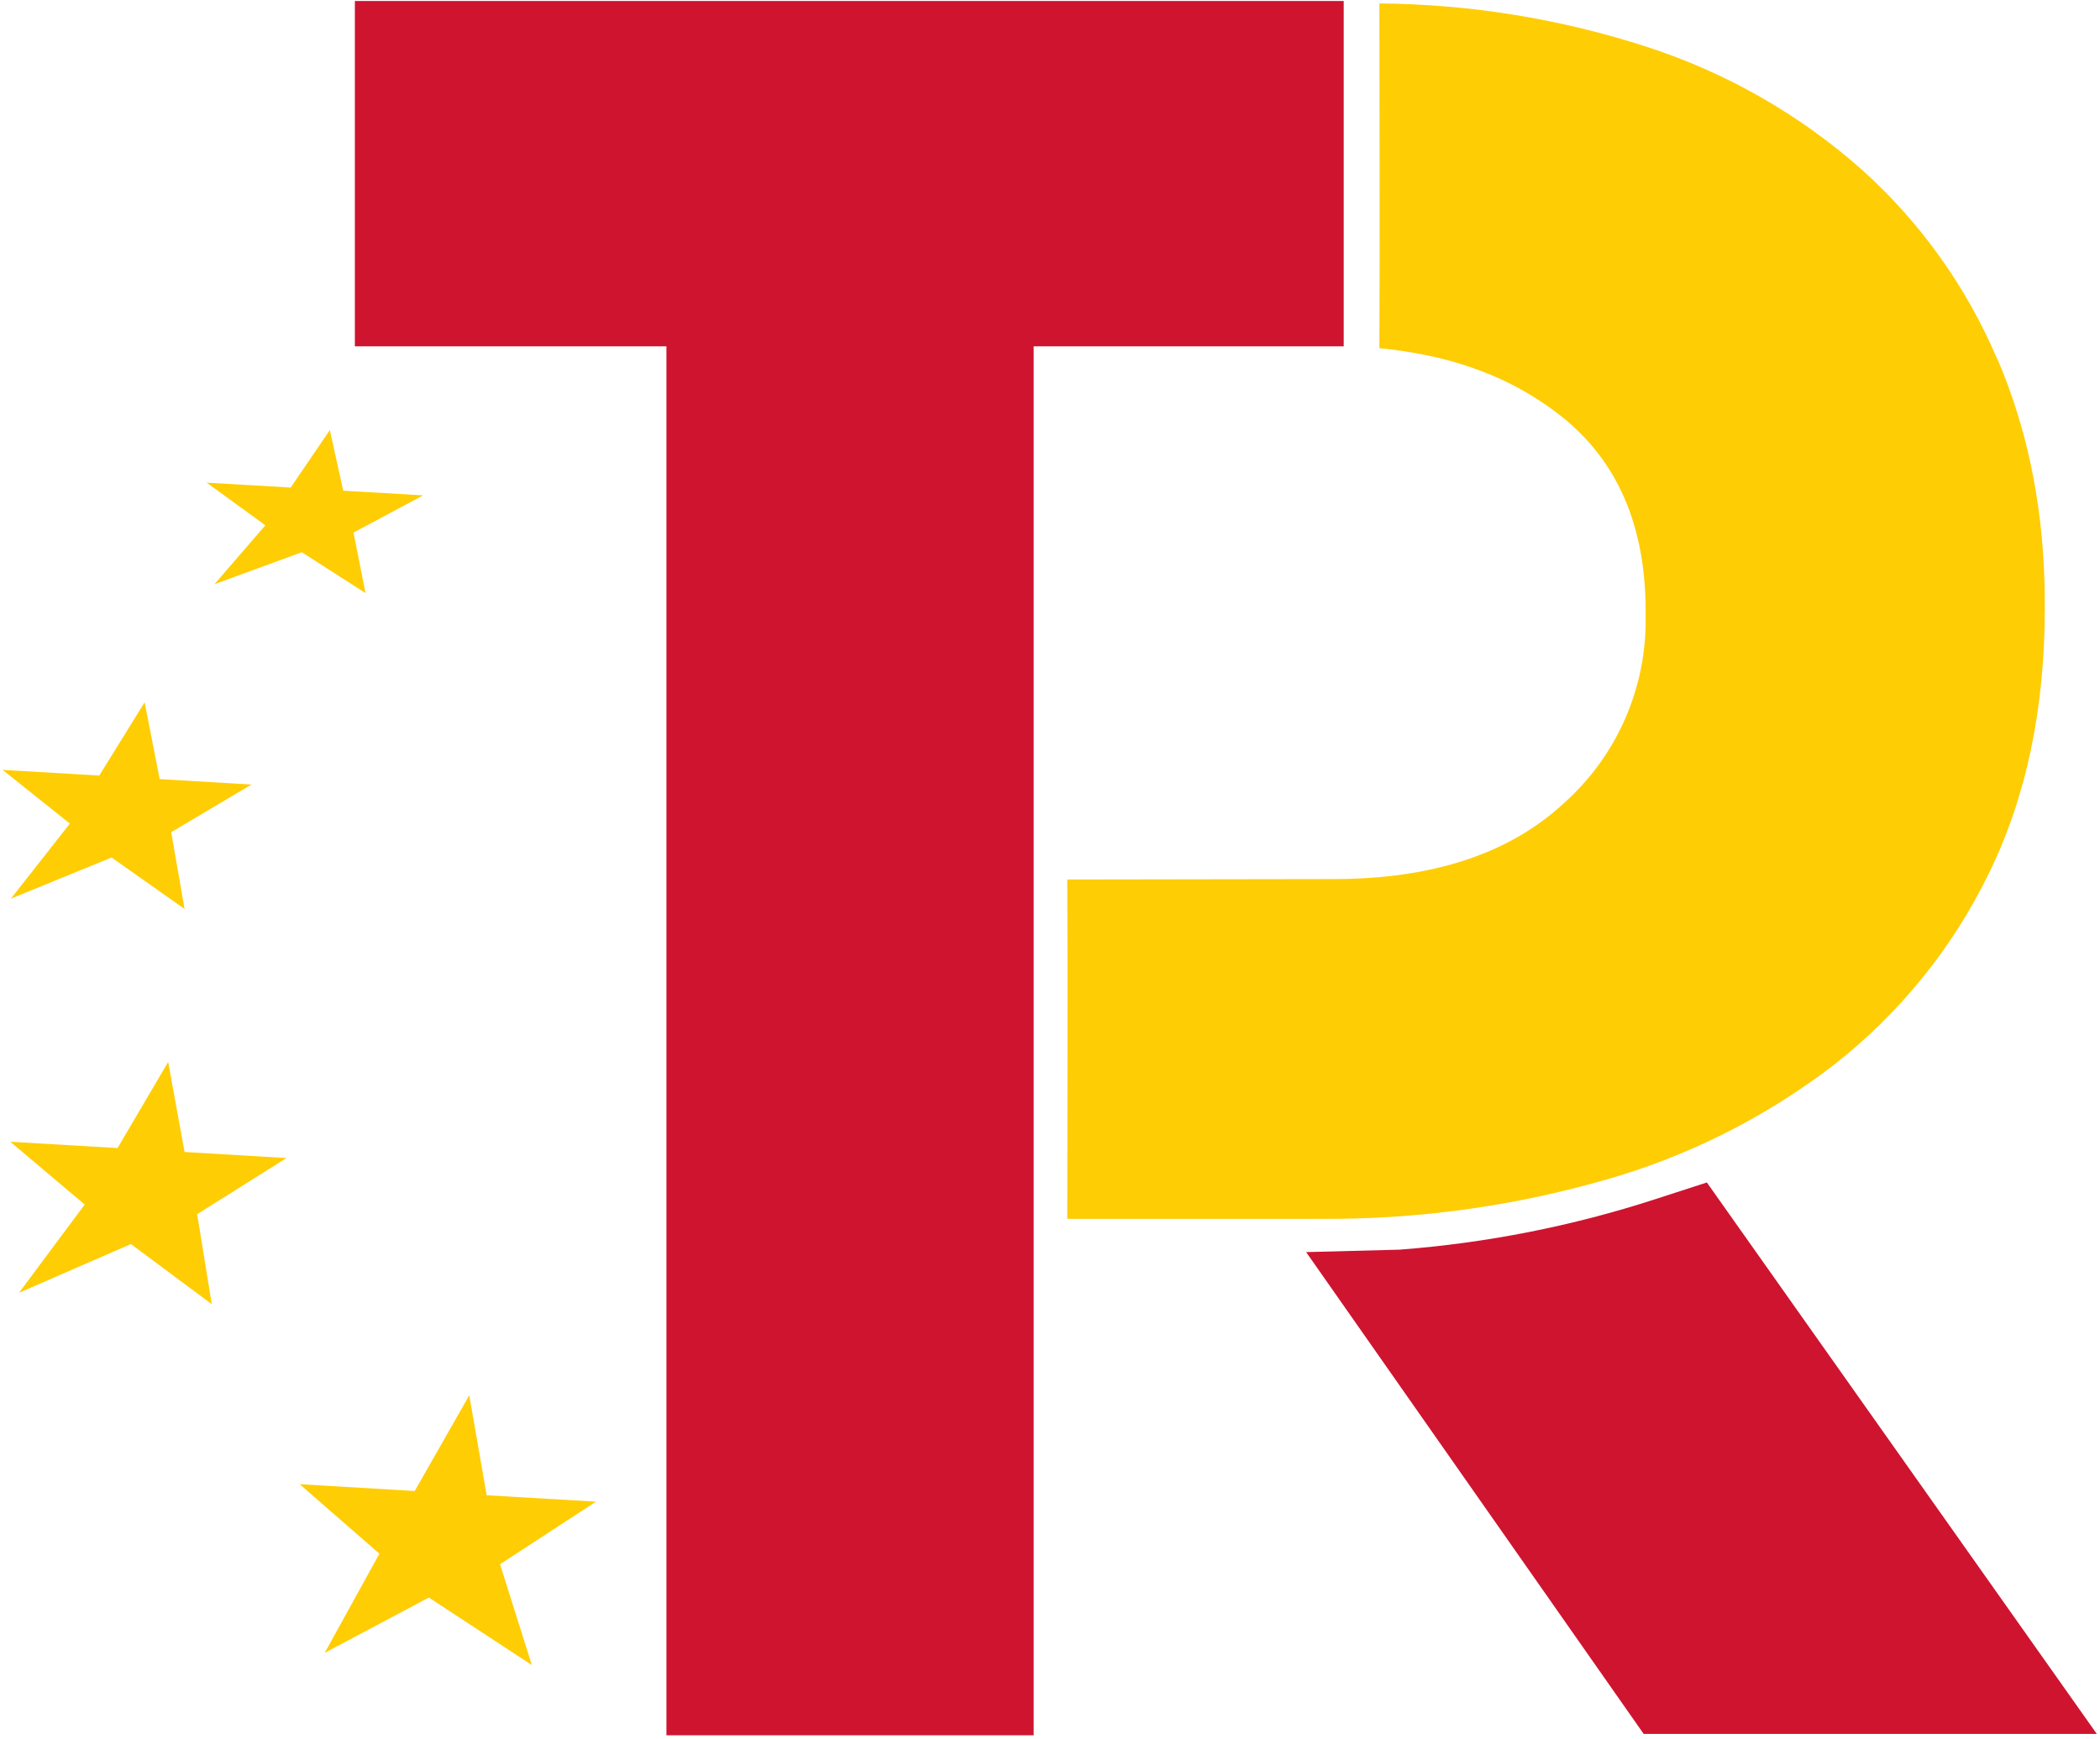
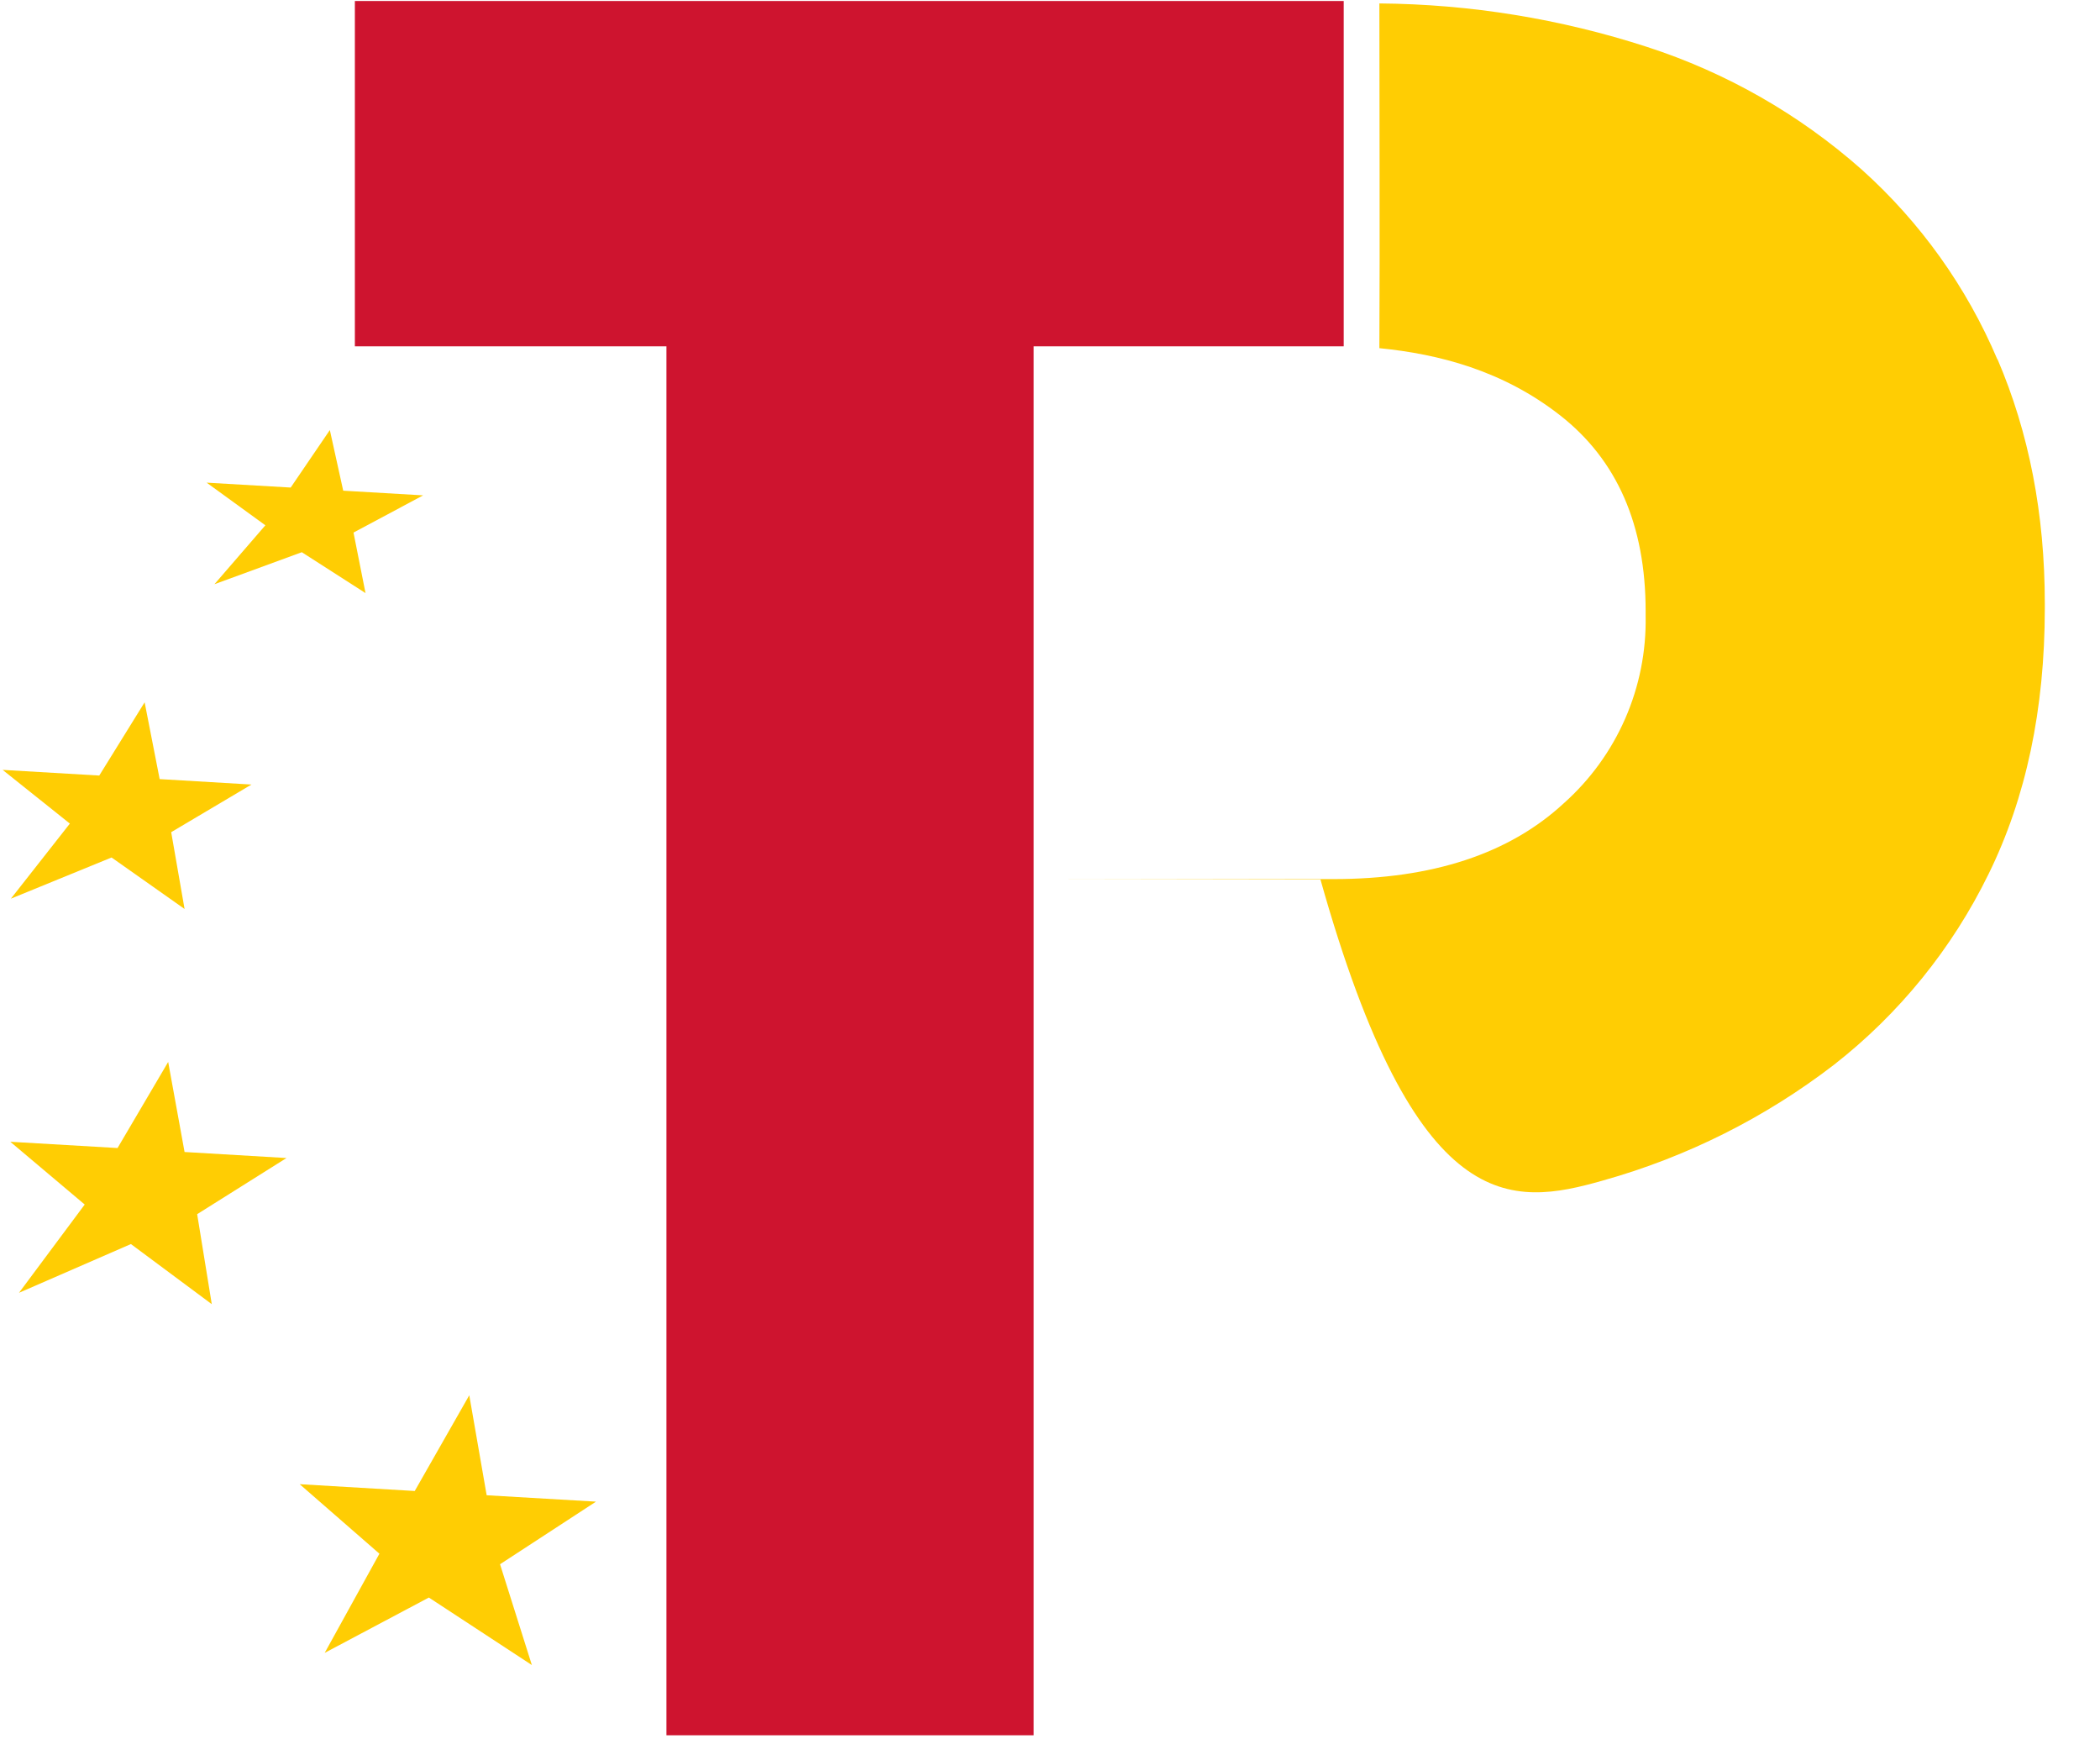
<svg xmlns="http://www.w3.org/2000/svg" width="355" height="294" viewBox="0 0 355 294" fill="none">
-   <path d="M288.54 199.87L279.87 202.68C265.822 207.245 251.279 210.115 236.55 211.23L220.8 211.64L277.86 293.08H354.46L288.54 199.87Z" fill="#CE142F" />
  <path d="M100.75 253.82L82.27 252.74L79.33 235.84L70.11 252.02L50.66 250.87L64.14 262.62L54.89 279.38L72.5 270.03L89.91 281.44L84.53 264.4L100.75 253.82Z" fill="#FFCD03" />
  <path d="M48.43 195.74L31.2 194.72L28.43 179.5L19.87 194.05L1.74 192.99L14.32 203.6L3.21 218.52L22.13 210.28L35.8 220.44L33.33 205.23L48.43 195.74Z" fill="#FFCD03" />
  <path d="M42.51 132.61L26.99 131.69L24.45 118.71L16.78 131.09L0.44 130.13L11.81 139.21L1.84 151.9L18.86 144.94L31.2 153.64L28.94 140.66L42.51 132.61Z" fill="#FFCD03" />
  <path d="M71.53 83.73L58.02 82.94L55.76 72.69L49.14 82.41L34.93 81.58L44.86 88.79L36.25 98.75L51.02 93.34L61.79 100.25L59.76 90.02L71.53 83.73Z" fill="#FFCD03" />
-   <path d="M337.65 60.75C332.454 48.506 324.629 37.554 314.73 28.67C304.179 19.324 291.81 12.259 278.4 7.92C263.789 3.18 248.54 0.705 233.18 0.58C233.18 20.05 233.28 39.25 233.18 58.85C243.25 59.85 254.03 62.63 263.7 70.18C273.37 77.73 278.19 88.77 278.19 103.3V104.14C278.3 110.102 277.12 116.018 274.729 121.481C272.338 126.944 268.794 131.825 264.34 135.79C255.107 144.323 242.133 148.59 225.42 148.59L180.42 148.66C180.52 167.92 180.42 186.81 180.42 206.02H223.22C239.378 206.138 255.469 203.953 271.01 199.53C285.134 195.568 298.369 188.939 310 180C321.062 171.368 330.012 160.328 336.17 147.72C342.497 134.86 345.663 119.903 345.67 102.85V102C345.67 86.907 343.003 73.143 337.67 60.71" fill="#FFCD03" />
+   <path d="M337.65 60.75C332.454 48.506 324.629 37.554 314.73 28.67C304.179 19.324 291.81 12.259 278.4 7.92C263.789 3.18 248.54 0.705 233.18 0.58C233.18 20.05 233.28 39.25 233.18 58.85C243.25 59.85 254.03 62.63 263.7 70.18C273.37 77.73 278.19 88.77 278.19 103.3V104.14C278.3 110.102 277.12 116.018 274.729 121.481C272.338 126.944 268.794 131.825 264.34 135.79C255.107 144.323 242.133 148.59 225.42 148.59L180.42 148.66H223.22C239.378 206.138 255.469 203.953 271.01 199.53C285.134 195.568 298.369 188.939 310 180C321.062 171.368 330.012 160.328 336.17 147.72C342.497 134.86 345.663 119.903 345.67 102.85V102C345.67 86.907 343.003 73.143 337.67 60.71" fill="#FFCD03" />
  <path d="M227.15 0.17V58.54H174.74V293.31H112.66V58.54H59.99V0.17H227.15Z" fill="#CE142F" />
</svg>